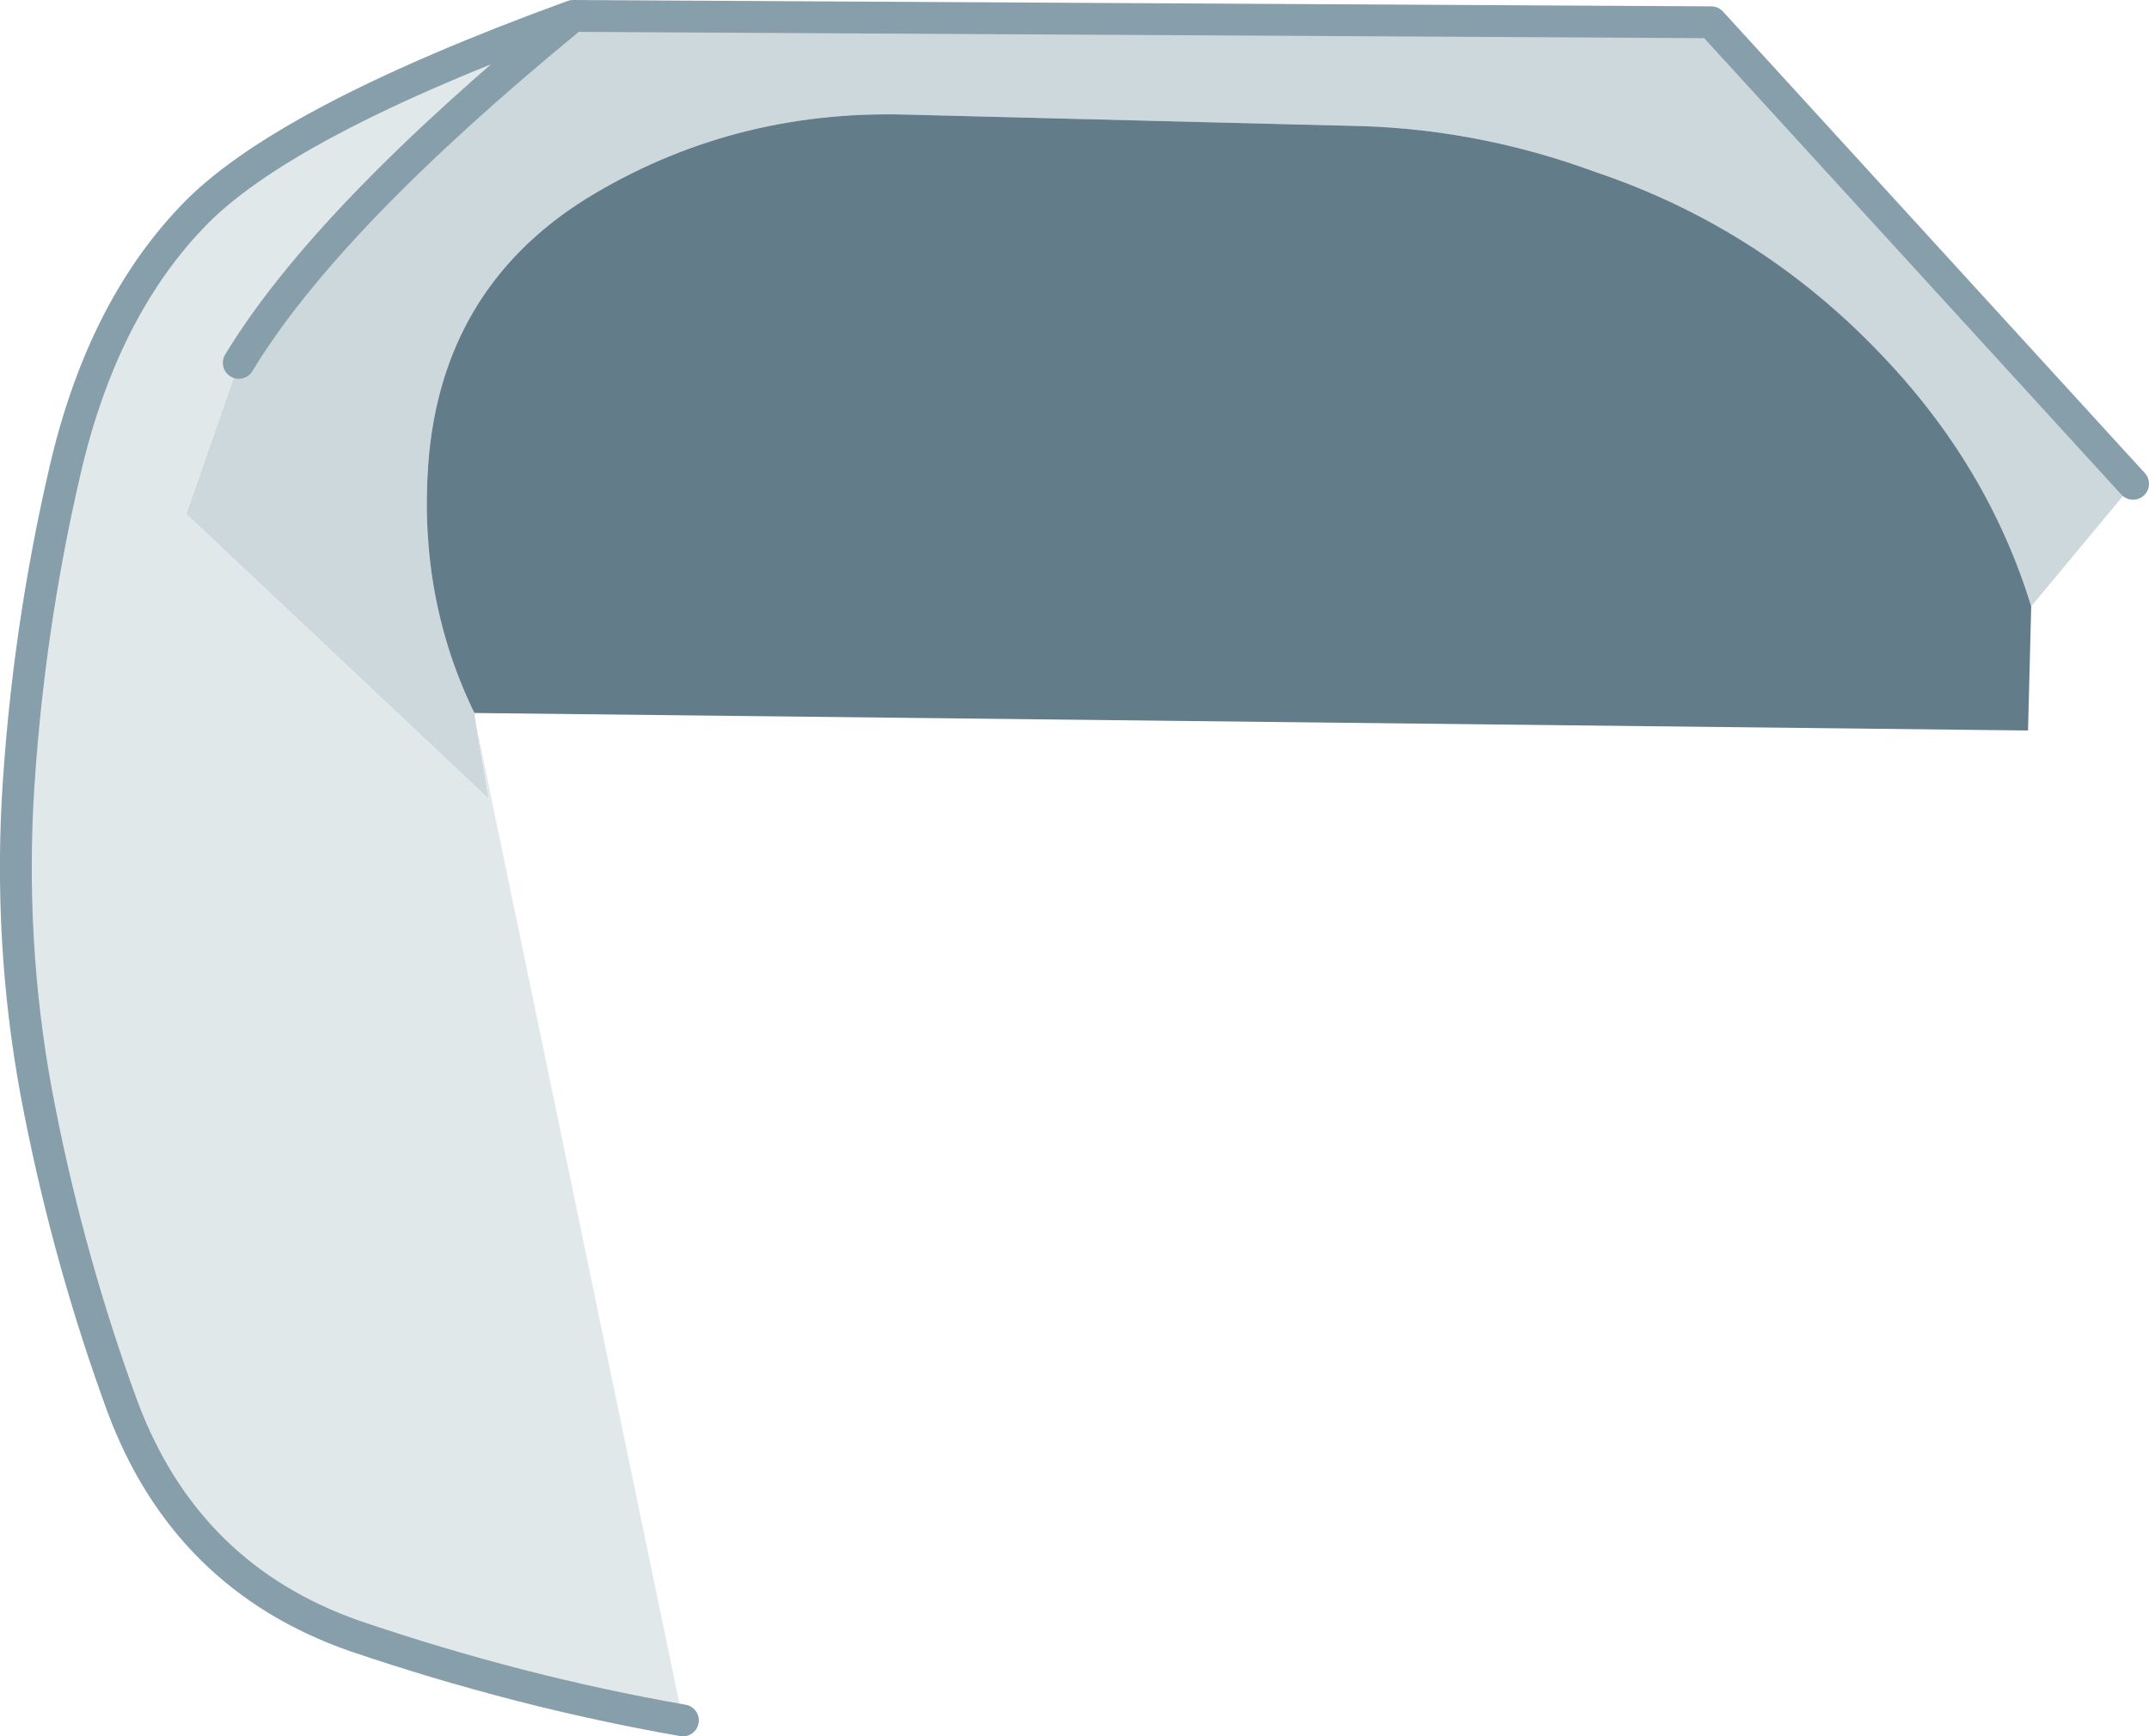
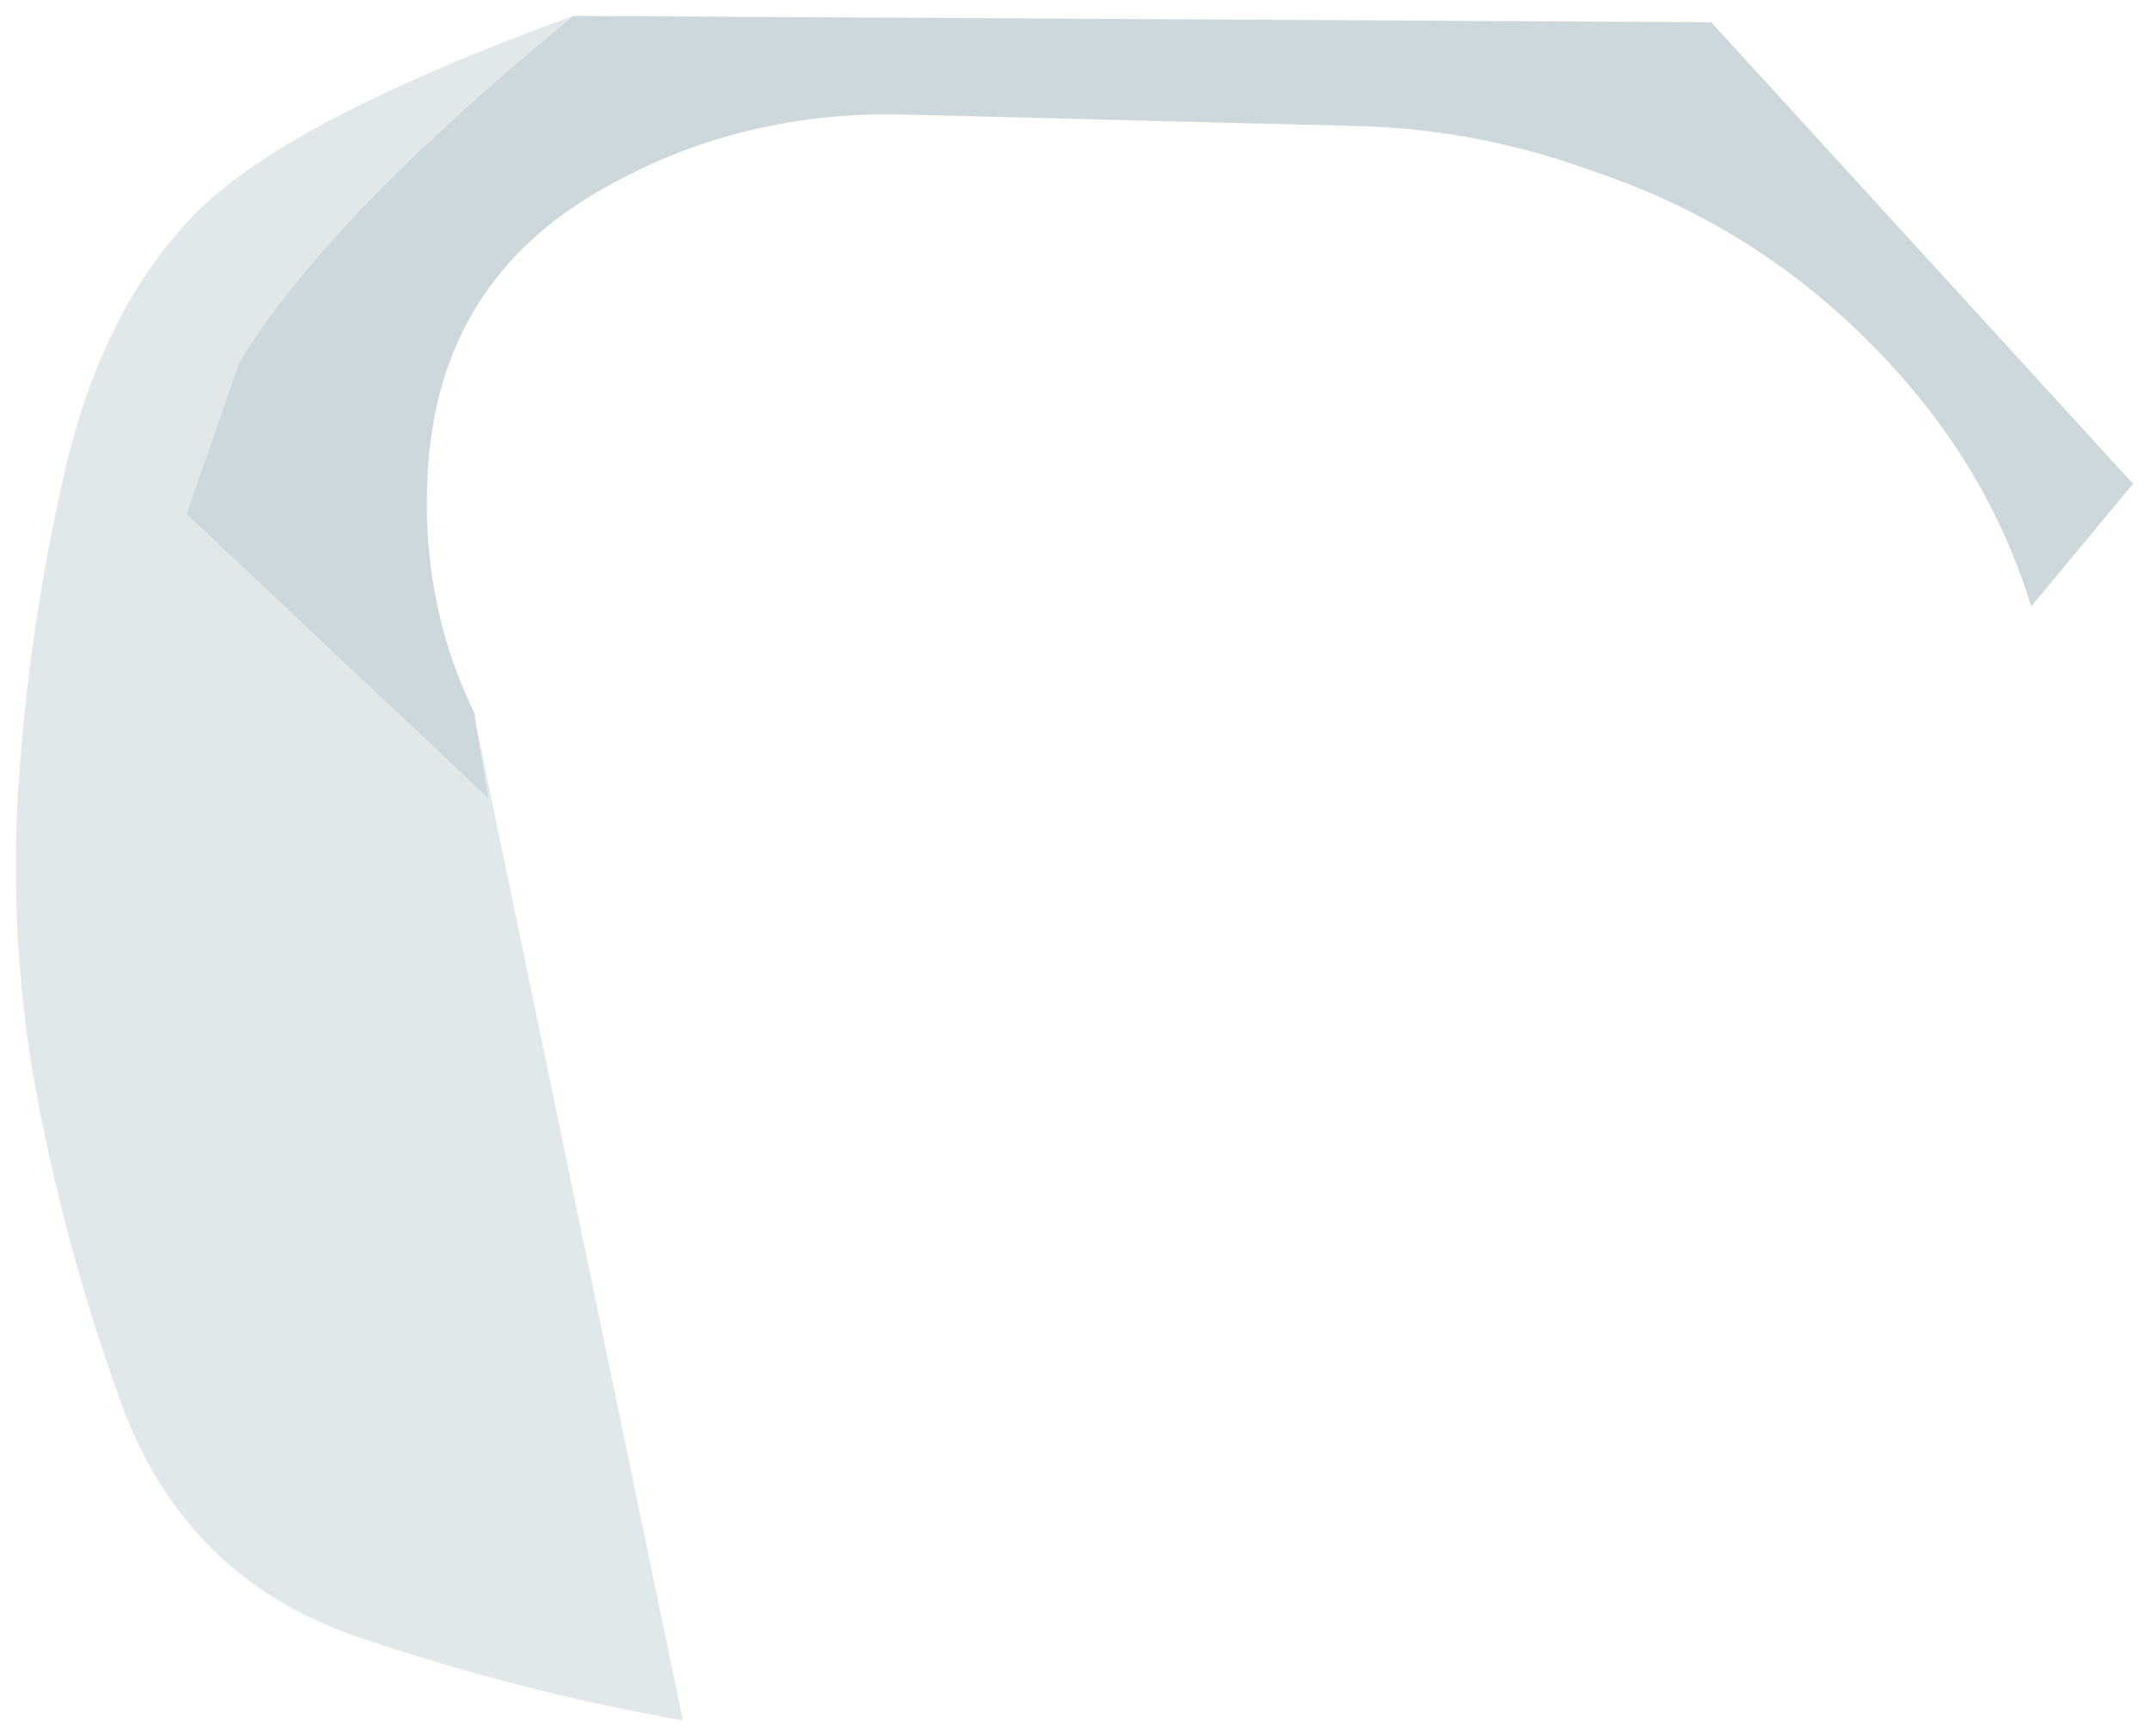
<svg xmlns="http://www.w3.org/2000/svg" height="54.55px" width="67.5px">
  <g transform="matrix(1.0, 0.0, 0.0, 1.0, 43.9, -22.35)">
    <path d="M-28.95 45.1 L-28.55 47.45 -38.05 38.5 -36.4 33.75 Q-33.65 29.2 -25.9 22.85 L9.85 23.05 23.1 37.55 19.9 41.4 Q18.55 37.0 15.2 33.5 11.4 29.5 6.2 27.75 2.4 26.35 -1.6 26.3 L-5.6 26.2 -15.45 25.95 Q-20.95 25.8 -25.5 28.6 -30.05 31.45 -30.45 36.95 -30.75 41.15 -29.0 44.75 L-28.95 45.1" fill="#cdd8dc" fill-rule="evenodd" stroke="none" />
    <path d="M-22.45 76.4 Q-27.6 75.5 -32.75 73.75 -38.05 71.9 -40.05 66.55 -41.7 62.05 -42.65 57.25 -43.6 52.5 -43.35 47.55 -43.05 42.25 -41.85 37.1 -40.7 32.15 -37.9 29.2 -35.1 26.2 -25.9 22.85 -33.65 29.2 -36.4 33.75 L-38.05 38.5 -28.55 47.45 -28.95 45.1 -22.45 76.4" fill="#e1e8ea" fill-rule="evenodd" stroke="none" />
-     <path d="M19.9 41.4 L19.8 45.3 -29.0 44.75 Q-30.75 41.15 -30.45 36.95 -30.05 31.45 -25.5 28.6 -20.95 25.8 -15.45 25.95 L-5.6 26.2 -1.6 26.3 Q2.4 26.35 6.2 27.75 11.4 29.5 15.2 33.5 18.55 37.0 19.9 41.4" fill="#627c8a" fill-rule="evenodd" stroke="none" />
-     <path d="M-25.9 22.85 Q-35.1 26.2 -37.9 29.2 -40.7 32.15 -41.85 37.1 -43.05 42.25 -43.35 47.55 -43.6 52.5 -42.65 57.25 -41.7 62.05 -40.05 66.55 -38.05 71.9 -32.75 73.75 -27.6 75.5 -22.45 76.4 M-36.4 33.75 Q-33.65 29.2 -25.9 22.85 L9.85 23.05 23.1 37.55" fill="none" stroke="#879eab" stroke-linecap="round" stroke-linejoin="round" stroke-width="1.0" />
  </g>
</svg>